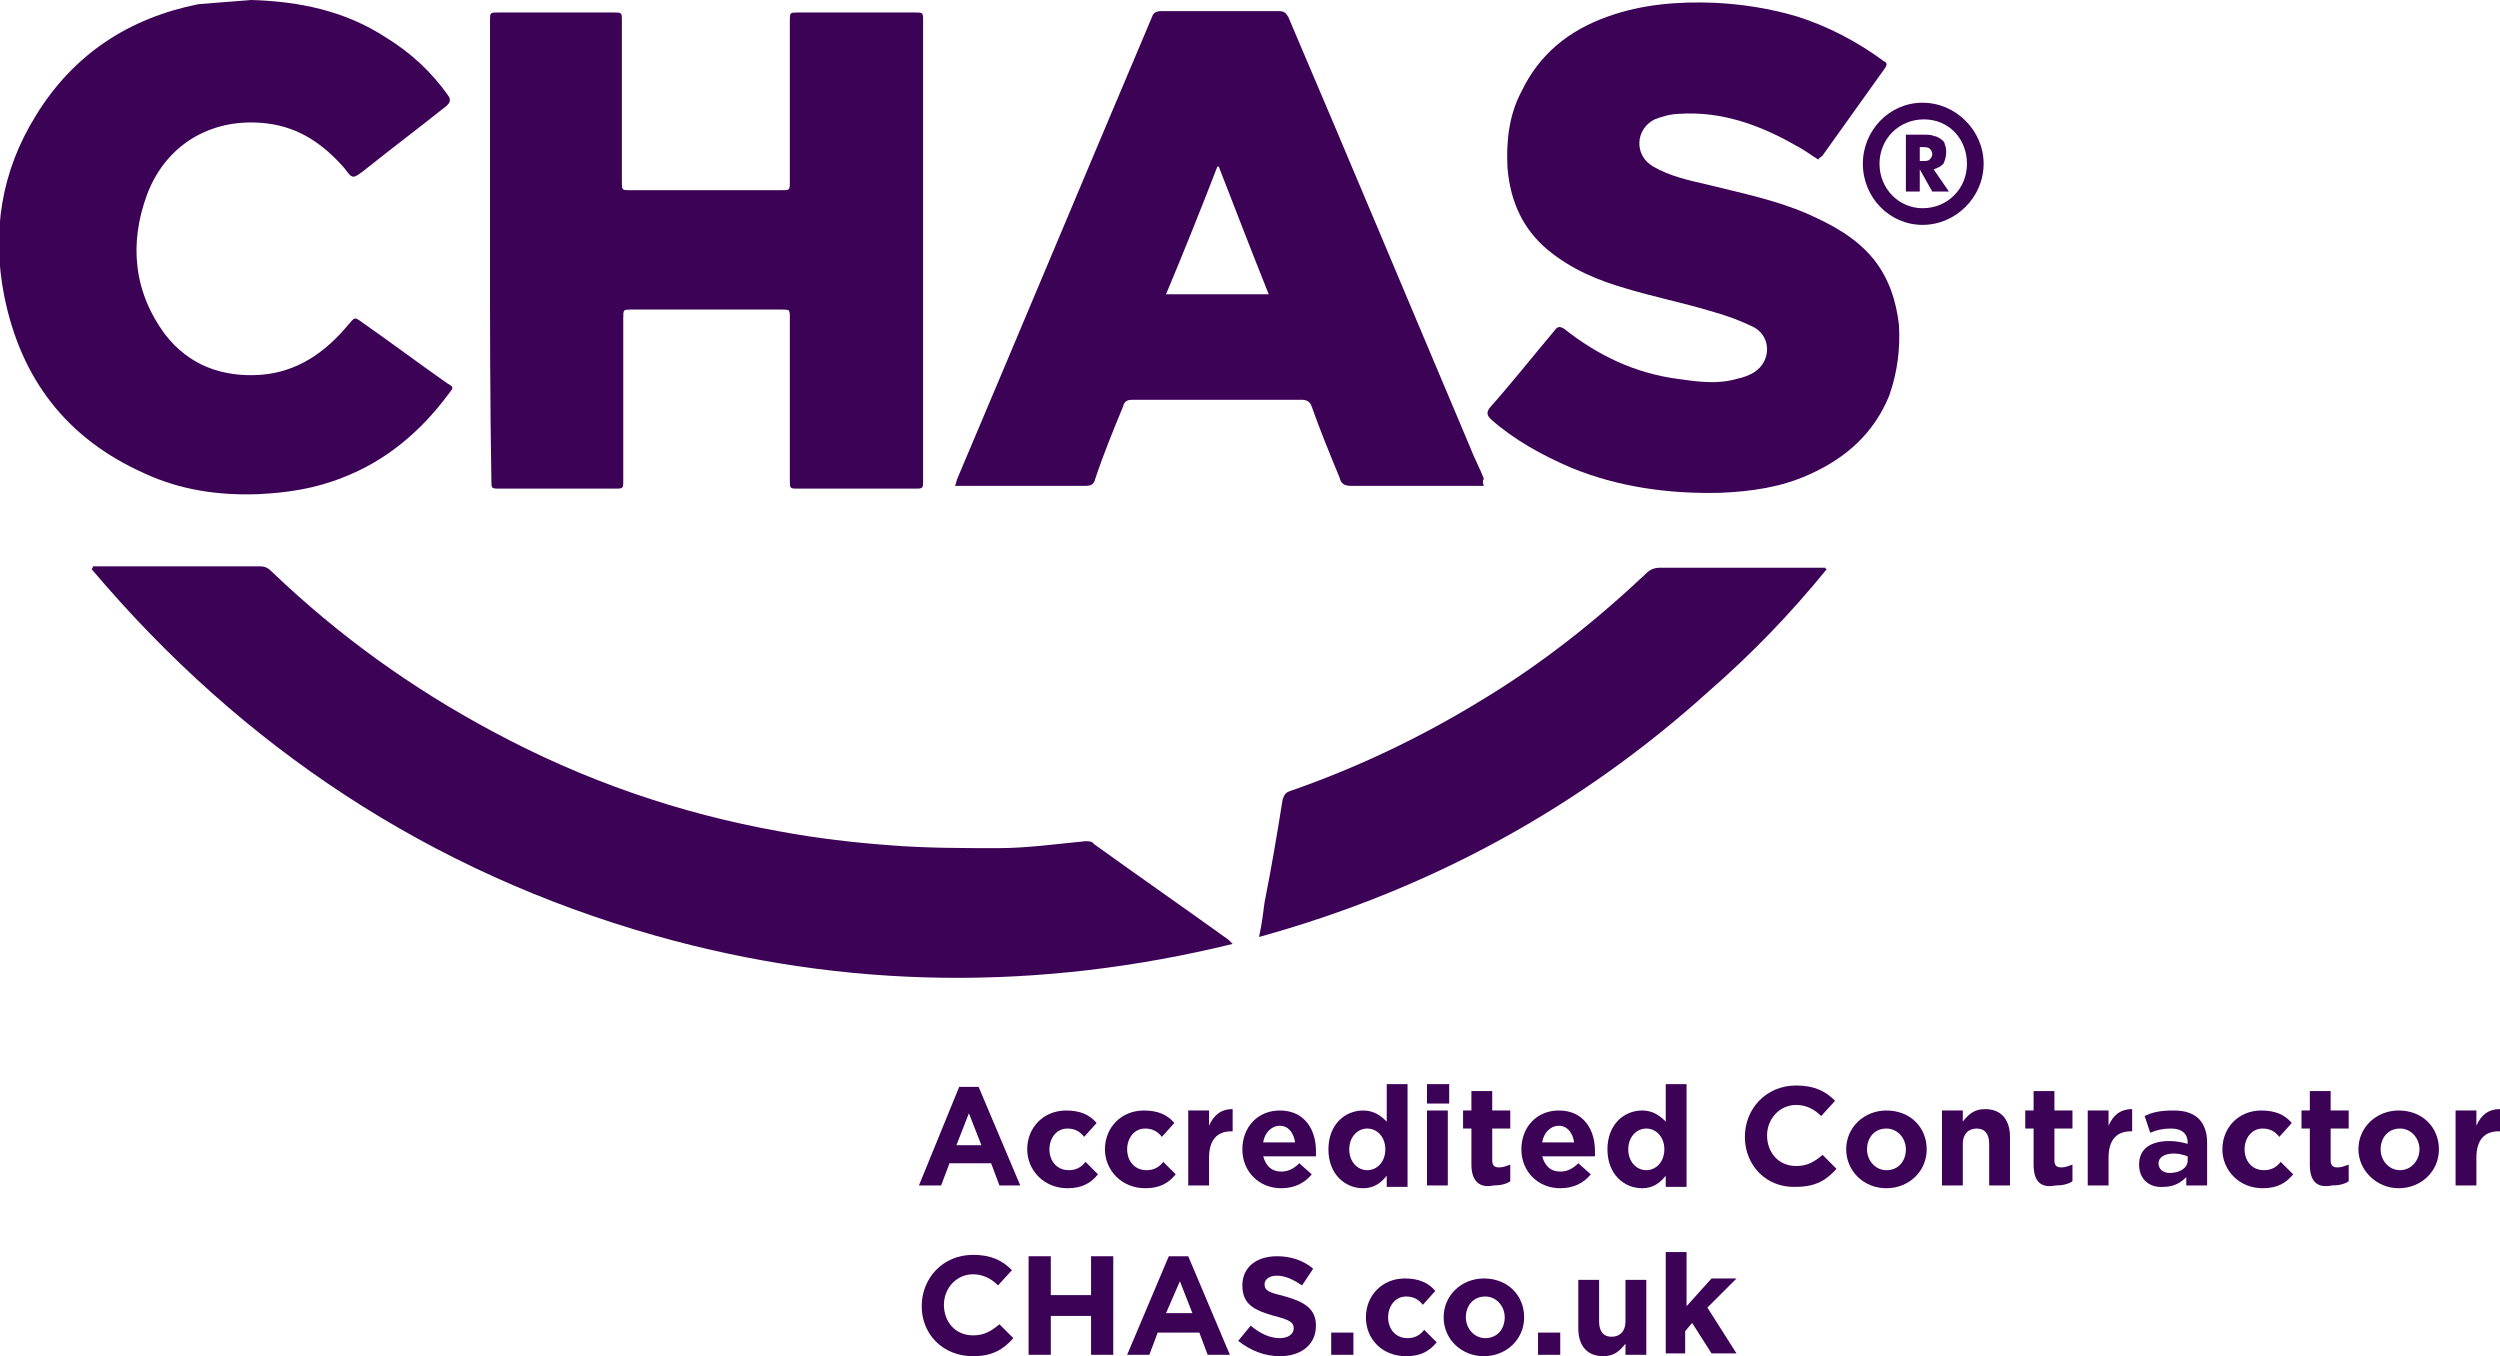
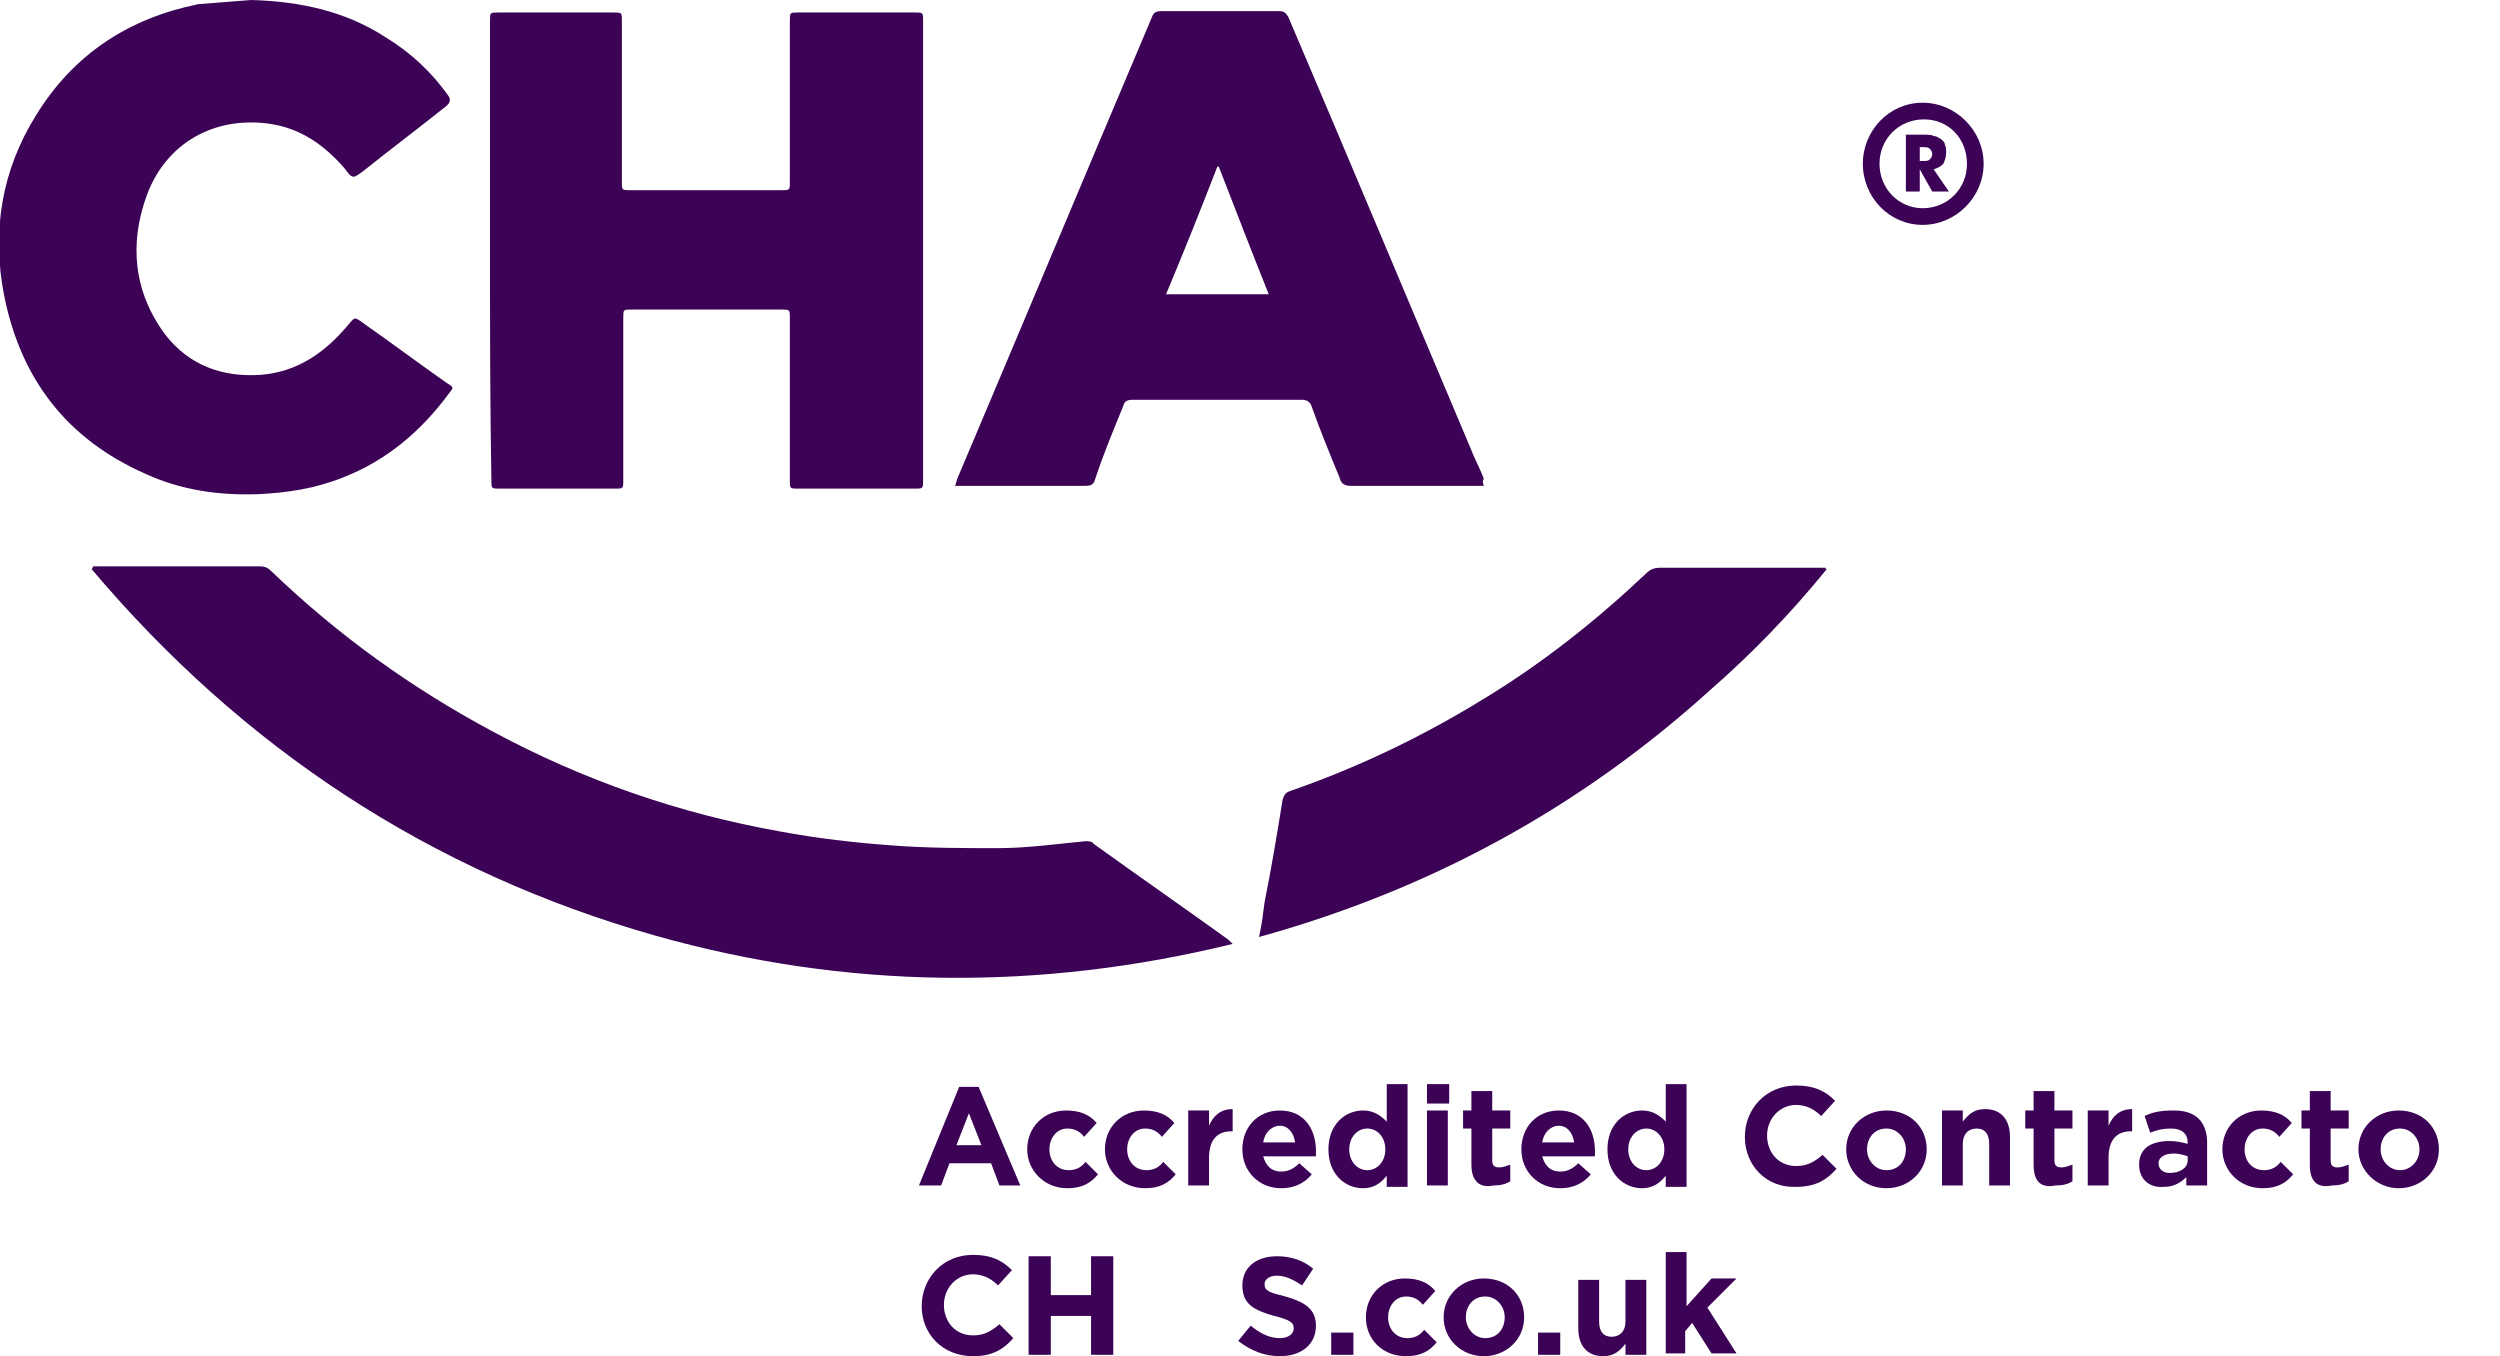
<svg xmlns="http://www.w3.org/2000/svg" version="1.1" id="Layer_1" x="0px" y="0px" viewBox="0 0 180.1 97.7" style="enable-background:new 0 0 180.1 97.7;" xml:space="preserve">
  <style type="text/css">
	.st0{fill:#3B0256;}
</style>
  <g>
    <g>
      <path class="st0" d="M35.3,17.9c0-5.5,0-11,0-16.4c0-0.6,0-0.6,0.6-0.6c2.8,0,5.6,0,8.3,0c0.6,0,0.6,0,0.6,0.6c0,3.9,0,7.7,0,11.6    c0,0.6,0,0.6,0.6,0.6c3.6,0,7.3,0,10.9,0c0.6,0,0.6,0,0.6-0.6c0-3.9,0-7.7,0-11.6c0-0.6,0-0.6,0.6-0.6c2.8,0,5.6,0,8.4,0    c0.6,0,0.6,0,0.6,0.6c0,11,0,22,0,33.1c0,0.6,0,0.6-0.6,0.6c-2.8,0-5.6,0-8.4,0c-0.6,0-0.6,0-0.6-0.6c0-3.9,0-7.8,0-11.7    c0-0.6,0-0.6-0.6-0.6c-3.6,0-7.2,0-10.8,0c-0.6,0-0.6,0-0.6,0.6c0,3.9,0,7.8,0,11.7c0,0.6,0,0.6-0.6,0.6c-2.8,0-5.6,0-8.3,0    c-0.6,0-0.6,0-0.6-0.6C35.3,28.9,35.3,23.4,35.3,17.9z" />
      <path class="st0" d="M6.7,40.8c0.2,0,0.3,0,0.5,0c3.8,0,7.7,0,11.5,0c0.4,0,0.6,0.1,0.9,0.4c4.8,4.6,10.1,8.4,15.9,11.5    c6.5,3.5,13.4,5.9,20.7,7.2c2.7,0.5,5.3,0.8,8,1c2.6,0.2,5.1,0.2,7.7,0.2c2.1,0,4.2-0.3,6.3-0.5c0.2,0,0.5,0,0.6,0.2    c3.2,2.3,6.5,4.6,9.7,6.9c0.1,0.1,0.2,0.2,0.3,0.3c-13.9,3.4-27.8,3.3-41.6-0.6C31,62.8,17.5,53.9,6.6,41    C6.6,41,6.7,40.9,6.7,40.8z" />
      <path class="st0" d="M106.9,35c-0.2,0-0.4,0-0.5,0c-3,0-6,0-9.1,0c-0.5,0-0.7-0.2-0.8-0.6c-0.7-1.7-1.4-3.4-2-5.1    c-0.1-0.3-0.3-0.5-0.7-0.5c-4.1,0-8.1,0-12.2,0c-0.4,0-0.6,0.1-0.7,0.5c-0.7,1.7-1.4,3.4-2,5.2c-0.1,0.4-0.3,0.5-0.7,0.5    c-2.9,0-5.9,0-8.8,0c-0.2,0-0.3,0-0.6,0c0.1-0.2,0.1-0.4,0.2-0.6c4.7-11.1,9.3-22.1,14-33.2c0.1-0.3,0.3-0.4,0.7-0.4    c2.8,0,5.6,0,8.4,0c0.4,0,0.5,0.1,0.7,0.4c4.4,10.3,8.7,20.6,13.1,31c0.3,0.8,0.7,1.5,1,2.3C106.8,34.6,106.8,34.8,106.9,35z     M87.8,12c0,0-0.1,0-0.1,0c-1.2,3.1-2.4,6.1-3.7,9.2c2.5,0,5,0,7.4,0C90.2,18.2,89,15.1,87.8,12z" />
-       <path class="st0" d="M131,11.5c-0.5-0.3-1-0.7-1.6-1C126.8,9,124,8,121,8.2c-0.6,0-1.3,0.2-1.8,0.4c-1.4,0.7-1.5,2.6-0.1,3.4    c1.2,0.7,2.6,1,3.9,1.3c2.4,0.6,4.9,1.1,7.2,2.1c1.8,0.8,3.5,1.7,4.8,3.3c1.1,1.4,1.6,3,1.8,4.7c0.1,1.7-0.1,3.4-0.7,5.1    c-1.1,2.7-3.1,4.5-5.8,5.7c-2,0.9-4.1,1.2-6.3,1.3c-3.7,0.1-7.4-0.4-10.8-1.8c-2.1-0.9-4.1-2-5.8-3.5c-0.3-0.3-0.3-0.5-0.1-0.8    c1.6-1.8,3.1-3.7,4.7-5.6c0.2-0.3,0.4-0.3,0.7-0.1c2.4,1.9,5.1,3.2,8.2,3.6c1.4,0.2,2.8,0.4,4.2,0c0.5-0.1,1-0.3,1.3-0.5    c1.2-0.8,1.2-2.5,0-3.2c-1-0.5-2.1-0.9-3.2-1.2c-2-0.6-4-1-6-1.6c-2.1-0.6-4-1.4-5.7-2.8c-1.8-1.5-2.7-3.5-2.9-5.9    c-0.1-1.9,0.1-3.8,1-5.5c1.3-2.7,3.4-4.4,6.2-5.4c2.5-0.9,5.1-1.1,7.7-1c2,0.1,4,0.4,6,1c2.2,0.7,4.3,1.8,6.2,3.2    c0.2,0.1,0.3,0.2,0.1,0.5c-1.5,2.1-3,4.2-4.5,6.3C131.1,11.4,131,11.4,131,11.5z" />
      <path class="st0" d="M18.1,0c3.5,0.1,6.8,0.8,9.7,2.7c1.8,1.1,3.3,2.5,4.5,4.2c0.2,0.3,0.1,0.5-0.1,0.7c-2,1.6-4,3.1-6,4.7    c-0.8,0.6-0.8,0.6-1.4-0.2c-1.5-1.7-3.2-2.9-5.5-3.2c-3.9-0.5-7.3,1.4-8.7,5.1c-1.3,3.5-1,7,1.3,10.1c1.7,2.2,4.1,3.1,6.9,2.9    c2.6-0.2,4.6-1.6,6.2-3.5c0.6-0.7,0.5-0.7,1.2-0.2c2,1.4,4,2.9,6,4.3c0.5,0.3,0.5,0.3,0.1,0.8c-2,2.7-4.5,4.8-7.6,6    c-2,0.8-4,1.1-6.1,1.2c-2.9,0.1-5.6-0.3-8.2-1.5c-5.6-2.5-8.9-6.8-10.1-12.8c-0.9-4.6-0.2-9,2.3-13c2.7-4.4,6.7-7,11.7-8    C15.6,0.2,16.8,0.1,18.1,0z" />
      <path class="st0" d="M90.7,67.5c0.2-0.9,0.3-1.7,0.4-2.5c0.5-2.5,0.9-4.9,1.3-7.4c0.1-0.3,0.2-0.5,0.5-0.6    c4.9-1.7,9.5-3.9,13.9-6.6c4.3-2.6,8.2-5.7,11.8-9.1c0.3-0.3,0.6-0.4,1-0.4c3.8,0,7.6,0,11.4,0c0.2,0,0.4,0,0.5,0    c0,0,0,0.1,0.1,0.1c-2.6,3.2-5.4,6.1-8.5,8.8C113.8,58.2,103,64.1,90.7,67.5z" />
      <g>
        <path class="st0" d="M138.5,7.4c2.4,0,4.4,2,4.4,4.4c0,2.4-2,4.4-4.4,4.4c-2.4,0-4.3-2-4.3-4.4C134.2,9.4,136.1,7.4,138.5,7.4z      M138.6,8.6c-1.8,0-3.2,1.4-3.2,3.2c0,1.8,1.4,3.2,3.1,3.2c1.8,0,3.2-1.4,3.2-3.2C141.7,10,140.4,8.6,138.6,8.6z" />
        <g>
          <path class="st0" d="M137.3,13.7v-4h1.1c0.4,0,0.8,0,0.9,0.1c0.2,0,0.3,0.1,0.5,0.2c0.1,0.1,0.3,0.2,0.3,0.4      c0.1,0.2,0.1,0.4,0.1,0.6c0,0.3-0.1,0.6-0.2,0.8c-0.2,0.2-0.4,0.3-0.7,0.4l1.1,1.6h-1.2l-0.9-1.6v1.6H137.3z M138.3,11.6h0.2      c0.2,0,0.4,0,0.5-0.1c0.1-0.1,0.2-0.2,0.2-0.4c0-0.2-0.1-0.3-0.2-0.4c-0.1-0.1-0.3-0.1-0.5-0.1h-0.2V11.6z" />
        </g>
      </g>
    </g>
    <g>
      <path class="st0" d="M69.1,78.3h1.4l3,7.1H72l-0.6-1.6h-3l-0.6,1.6h-1.6L69.1,78.3z M70.7,82.5l-0.9-2.3l-0.9,2.3H70.7z" />
      <path class="st0" d="M74,82.8L74,82.8c0-1.6,1.2-2.8,2.8-2.8c1,0,1.7,0.3,2.2,0.9l-0.9,1c-0.3-0.4-0.7-0.6-1.2-0.6    c-0.8,0-1.3,0.7-1.3,1.5v0c0,0.8,0.5,1.5,1.4,1.5c0.5,0,0.9-0.2,1.2-0.6l0.9,0.9c-0.5,0.6-1.1,1-2.2,1C75.2,85.6,74,84.3,74,82.8z    " />
      <path class="st0" d="M79.6,82.8L79.6,82.8c0-1.6,1.2-2.8,2.8-2.8c1,0,1.7,0.3,2.2,0.9l-0.9,1c-0.3-0.4-0.7-0.6-1.2-0.6    c-0.8,0-1.3,0.7-1.3,1.5v0c0,0.8,0.5,1.5,1.4,1.5c0.5,0,0.9-0.2,1.2-0.6l0.9,0.9c-0.5,0.6-1.1,1-2.2,1    C80.8,85.6,79.6,84.3,79.6,82.8z" />
      <path class="st0" d="M85.6,80h1.5v1.1c0.3-0.7,0.8-1.2,1.7-1.2v1.6h-0.1c-1,0-1.6,0.6-1.6,1.9v2h-1.5V80z" />
      <path class="st0" d="M89.5,82.8L89.5,82.8c0-1.6,1.1-2.8,2.7-2.8c1.8,0,2.6,1.4,2.6,2.9c0,0.1,0,0.3,0,0.4H91    c0.2,0.7,0.6,1.1,1.3,1.1c0.5,0,0.9-0.2,1.3-0.6l0.9,0.8c-0.5,0.6-1.2,1-2.2,1C90.7,85.6,89.5,84.4,89.5,82.8z M93.3,82.3    c-0.1-0.7-0.5-1.2-1.1-1.2c-0.6,0-1.1,0.5-1.2,1.2H93.3z" />
      <path class="st0" d="M95.7,82.8L95.7,82.8c0-1.8,1.2-2.8,2.5-2.8c0.8,0,1.3,0.4,1.7,0.8v-2.7h1.5v7.4h-1.5v-0.8    c-0.4,0.5-0.9,0.9-1.7,0.9C96.9,85.6,95.7,84.6,95.7,82.8z M99.8,82.8L99.8,82.8c0-0.9-0.6-1.5-1.3-1.5s-1.3,0.6-1.3,1.5v0    c0,0.9,0.6,1.5,1.3,1.5S99.8,83.7,99.8,82.8z" />
      <path class="st0" d="M102.8,78.1h1.6v1.4h-1.6V78.1z M102.8,80h1.5v5.4h-1.5V80z" />
      <path class="st0" d="M106,83.9v-2.6h-0.6V80h0.6v-1.4h1.5V80h1.3v1.3h-1.3v2.3c0,0.4,0.2,0.5,0.5,0.5c0.3,0,0.5-0.1,0.8-0.2v1.2    c-0.3,0.2-0.7,0.3-1.2,0.3C106.7,85.6,106,85.2,106,83.9z" />
      <path class="st0" d="M109.6,82.8L109.6,82.8c0-1.6,1.1-2.8,2.7-2.8c1.8,0,2.6,1.4,2.6,2.9c0,0.1,0,0.3,0,0.4h-3.8    c0.2,0.7,0.6,1.1,1.3,1.1c0.5,0,0.9-0.2,1.3-0.6l0.9,0.8c-0.5,0.6-1.2,1-2.2,1C110.8,85.6,109.6,84.4,109.6,82.8z M113.4,82.3    c-0.1-0.7-0.5-1.2-1.1-1.2c-0.6,0-1.1,0.5-1.2,1.2H113.4z" />
      <path class="st0" d="M115.8,82.8L115.8,82.8c0-1.8,1.2-2.8,2.5-2.8c0.8,0,1.3,0.4,1.7,0.8v-2.7h1.5v7.4h-1.5v-0.8    c-0.4,0.5-0.9,0.9-1.7,0.9C117,85.6,115.8,84.6,115.8,82.8z M119.9,82.8L119.9,82.8c0-0.9-0.6-1.5-1.3-1.5c-0.7,0-1.3,0.6-1.3,1.5    v0c0,0.9,0.6,1.5,1.3,1.5C119.3,84.3,119.9,83.7,119.9,82.8z" />
      <path class="st0" d="M125.7,81.9L125.7,81.9c0-2,1.5-3.7,3.7-3.7c1.3,0,2.1,0.4,2.8,1.1l-1,1.1c-0.5-0.5-1.1-0.8-1.8-0.8    c-1.2,0-2.1,1-2.1,2.2v0c0,1.2,0.8,2.2,2.1,2.2c0.8,0,1.3-0.3,1.9-0.8l1,1c-0.7,0.8-1.5,1.3-2.9,1.3    C127.3,85.6,125.7,84,125.7,81.9z" />
      <path class="st0" d="M133,82.8L133,82.8c0-1.6,1.3-2.8,2.9-2.8c1.7,0,2.9,1.2,2.9,2.8v0c0,1.6-1.3,2.8-2.9,2.8    C134.2,85.6,133,84.3,133,82.8z M137.3,82.8L137.3,82.8c0-0.8-0.6-1.5-1.4-1.5c-0.9,0-1.4,0.7-1.4,1.5v0c0,0.8,0.6,1.5,1.4,1.5    C136.8,84.3,137.3,83.6,137.3,82.8z" />
      <path class="st0" d="M139.9,80h1.5v0.8c0.4-0.5,0.8-0.9,1.6-0.9c1.2,0,1.8,0.8,1.8,2v3.5h-1.5v-3c0-0.7-0.3-1.1-0.9-1.1    c-0.6,0-1,0.4-1,1.1v3h-1.5V80z" />
      <path class="st0" d="M146.5,83.9v-2.6h-0.6V80h0.6v-1.4h1.5V80h1.3v1.3H148v2.3c0,0.4,0.2,0.5,0.5,0.5c0.3,0,0.5-0.1,0.8-0.2v1.2    c-0.3,0.2-0.7,0.3-1.2,0.3C147.1,85.6,146.5,85.2,146.5,83.9z" />
      <path class="st0" d="M150.4,80h1.5v1.1c0.3-0.7,0.8-1.2,1.7-1.2v1.6h-0.1c-1,0-1.6,0.6-1.6,1.9v2h-1.5V80z" />
      <path class="st0" d="M154.1,83.9L154.1,83.9c0-1.2,0.9-1.7,2.2-1.7c0.5,0,0.9,0.1,1.3,0.2v-0.1c0-0.6-0.4-1-1.2-1    c-0.6,0-1,0.1-1.5,0.3l-0.4-1.2c0.6-0.3,1.2-0.4,2.1-0.4c0.8,0,1.4,0.2,1.8,0.6c0.4,0.4,0.6,1,0.6,1.7v3.1h-1.5v-0.6    c-0.4,0.4-0.9,0.7-1.6,0.7C154.9,85.6,154.1,85,154.1,83.9z M157.6,83.6v-0.3c-0.3-0.1-0.6-0.2-1-0.2c-0.7,0-1.1,0.3-1.1,0.7v0    c0,0.4,0.3,0.7,0.8,0.7C157.1,84.5,157.6,84.1,157.6,83.6z" />
      <path class="st0" d="M160.1,82.8L160.1,82.8c0-1.6,1.2-2.8,2.8-2.8c1,0,1.7,0.3,2.2,0.9l-0.9,1c-0.3-0.4-0.7-0.6-1.2-0.6    c-0.8,0-1.3,0.7-1.3,1.5v0c0,0.8,0.5,1.5,1.4,1.5c0.5,0,0.9-0.2,1.2-0.6l0.9,0.9c-0.5,0.6-1.1,1-2.2,1    C161.3,85.6,160.1,84.3,160.1,82.8z" />
      <path class="st0" d="M166.4,83.9v-2.6h-0.6V80h0.6v-1.4h1.5V80h1.3v1.3h-1.3v2.3c0,0.4,0.2,0.5,0.5,0.5c0.3,0,0.5-0.1,0.8-0.2v1.2    c-0.3,0.2-0.7,0.3-1.2,0.3C167,85.6,166.4,85.2,166.4,83.9z" />
      <path class="st0" d="M169.9,82.8L169.9,82.8c0-1.6,1.3-2.8,2.9-2.8c1.7,0,2.9,1.2,2.9,2.8v0c0,1.6-1.3,2.8-2.9,2.8    C171.2,85.6,169.9,84.3,169.9,82.8z M174.3,82.8L174.3,82.8c0-0.8-0.6-1.5-1.4-1.5c-0.9,0-1.4,0.7-1.4,1.5v0    c0,0.8,0.6,1.5,1.4,1.5C173.7,84.3,174.3,83.6,174.3,82.8z" />
-       <path class="st0" d="M176.9,80h1.5v1.1c0.3-0.7,0.8-1.2,1.7-1.2v1.6h-0.1c-1,0-1.6,0.6-1.6,1.9v2h-1.5V80z" />
      <path class="st0" d="M66.4,94.1L66.4,94.1c0-2,1.5-3.7,3.7-3.7c1.3,0,2.1,0.4,2.8,1.1l-1,1.1c-0.5-0.5-1.1-0.8-1.8-0.8    c-1.2,0-2.1,1-2.1,2.2v0c0,1.2,0.8,2.2,2.1,2.2c0.8,0,1.3-0.3,1.9-0.8l1,1c-0.7,0.8-1.5,1.3-2.9,1.3    C67.9,97.7,66.4,96.1,66.4,94.1z" />
      <path class="st0" d="M74.1,90.5h1.6v2.8h2.9v-2.8h1.6v7.1h-1.6v-2.8h-2.9v2.8h-1.6V90.5z" />
-       <path class="st0" d="M84.2,90.5h1.4l3,7.1h-1.6L86.4,96h-3l-0.6,1.6h-1.6L84.2,90.5z M85.9,94.6l-0.9-2.3L84,94.6H85.9z" />
      <path class="st0" d="M89.2,96.6l0.9-1.1c0.6,0.5,1.3,0.9,2.1,0.9c0.6,0,1-0.3,1-0.7v0c0-0.4-0.2-0.6-1.4-0.9    c-1.4-0.4-2.3-0.8-2.3-2.2v0c0-1.3,1-2.1,2.5-2.1c1,0,1.9,0.3,2.6,0.9l-0.8,1.2c-0.6-0.4-1.2-0.7-1.8-0.7c-0.6,0-0.9,0.3-0.9,0.6    v0c0,0.5,0.3,0.6,1.5,0.9c1.4,0.4,2.2,0.9,2.2,2.1v0c0,1.4-1.1,2.2-2.6,2.2C91.1,97.7,90.1,97.3,89.2,96.6z" />
      <path class="st0" d="M95.9,96h1.6v1.6h-1.6V96z" />
      <path class="st0" d="M98.4,94.9L98.4,94.9c0-1.6,1.2-2.8,2.8-2.8c1,0,1.7,0.3,2.2,0.9l-0.9,1c-0.3-0.4-0.7-0.6-1.2-0.6    c-0.8,0-1.3,0.7-1.3,1.5v0c0,0.8,0.5,1.5,1.4,1.5c0.5,0,0.9-0.2,1.2-0.6l0.9,0.9c-0.5,0.6-1.1,1-2.2,1    C99.6,97.7,98.4,96.5,98.4,94.9z" />
      <path class="st0" d="M104,94.9L104,94.9c0-1.6,1.3-2.8,2.9-2.8c1.7,0,2.9,1.2,2.9,2.8v0c0,1.6-1.3,2.8-2.9,2.8    C105.3,97.7,104,96.5,104,94.9z M108.4,94.9L108.4,94.9c0-0.8-0.6-1.5-1.4-1.5c-0.9,0-1.4,0.7-1.4,1.5v0c0,0.8,0.6,1.5,1.4,1.5    C107.9,96.4,108.4,95.7,108.4,94.9z" />
      <path class="st0" d="M110.8,96h1.6v1.6h-1.6V96z" />
      <path class="st0" d="M113.7,95.7v-3.5h1.5v3c0,0.7,0.3,1.1,0.9,1.1c0.6,0,1-0.4,1-1.1v-3h1.5v5.4h-1.5v-0.8    c-0.4,0.5-0.8,0.9-1.6,0.9C114.3,97.7,113.7,96.9,113.7,95.7z" />
      <path class="st0" d="M120,90.2h1.5v3.9l1.8-2h1.8l-2.1,2.1l2.1,3.3h-1.8l-1.4-2.2l-0.5,0.6v1.6H120V90.2z" />
    </g>
  </g>
</svg>